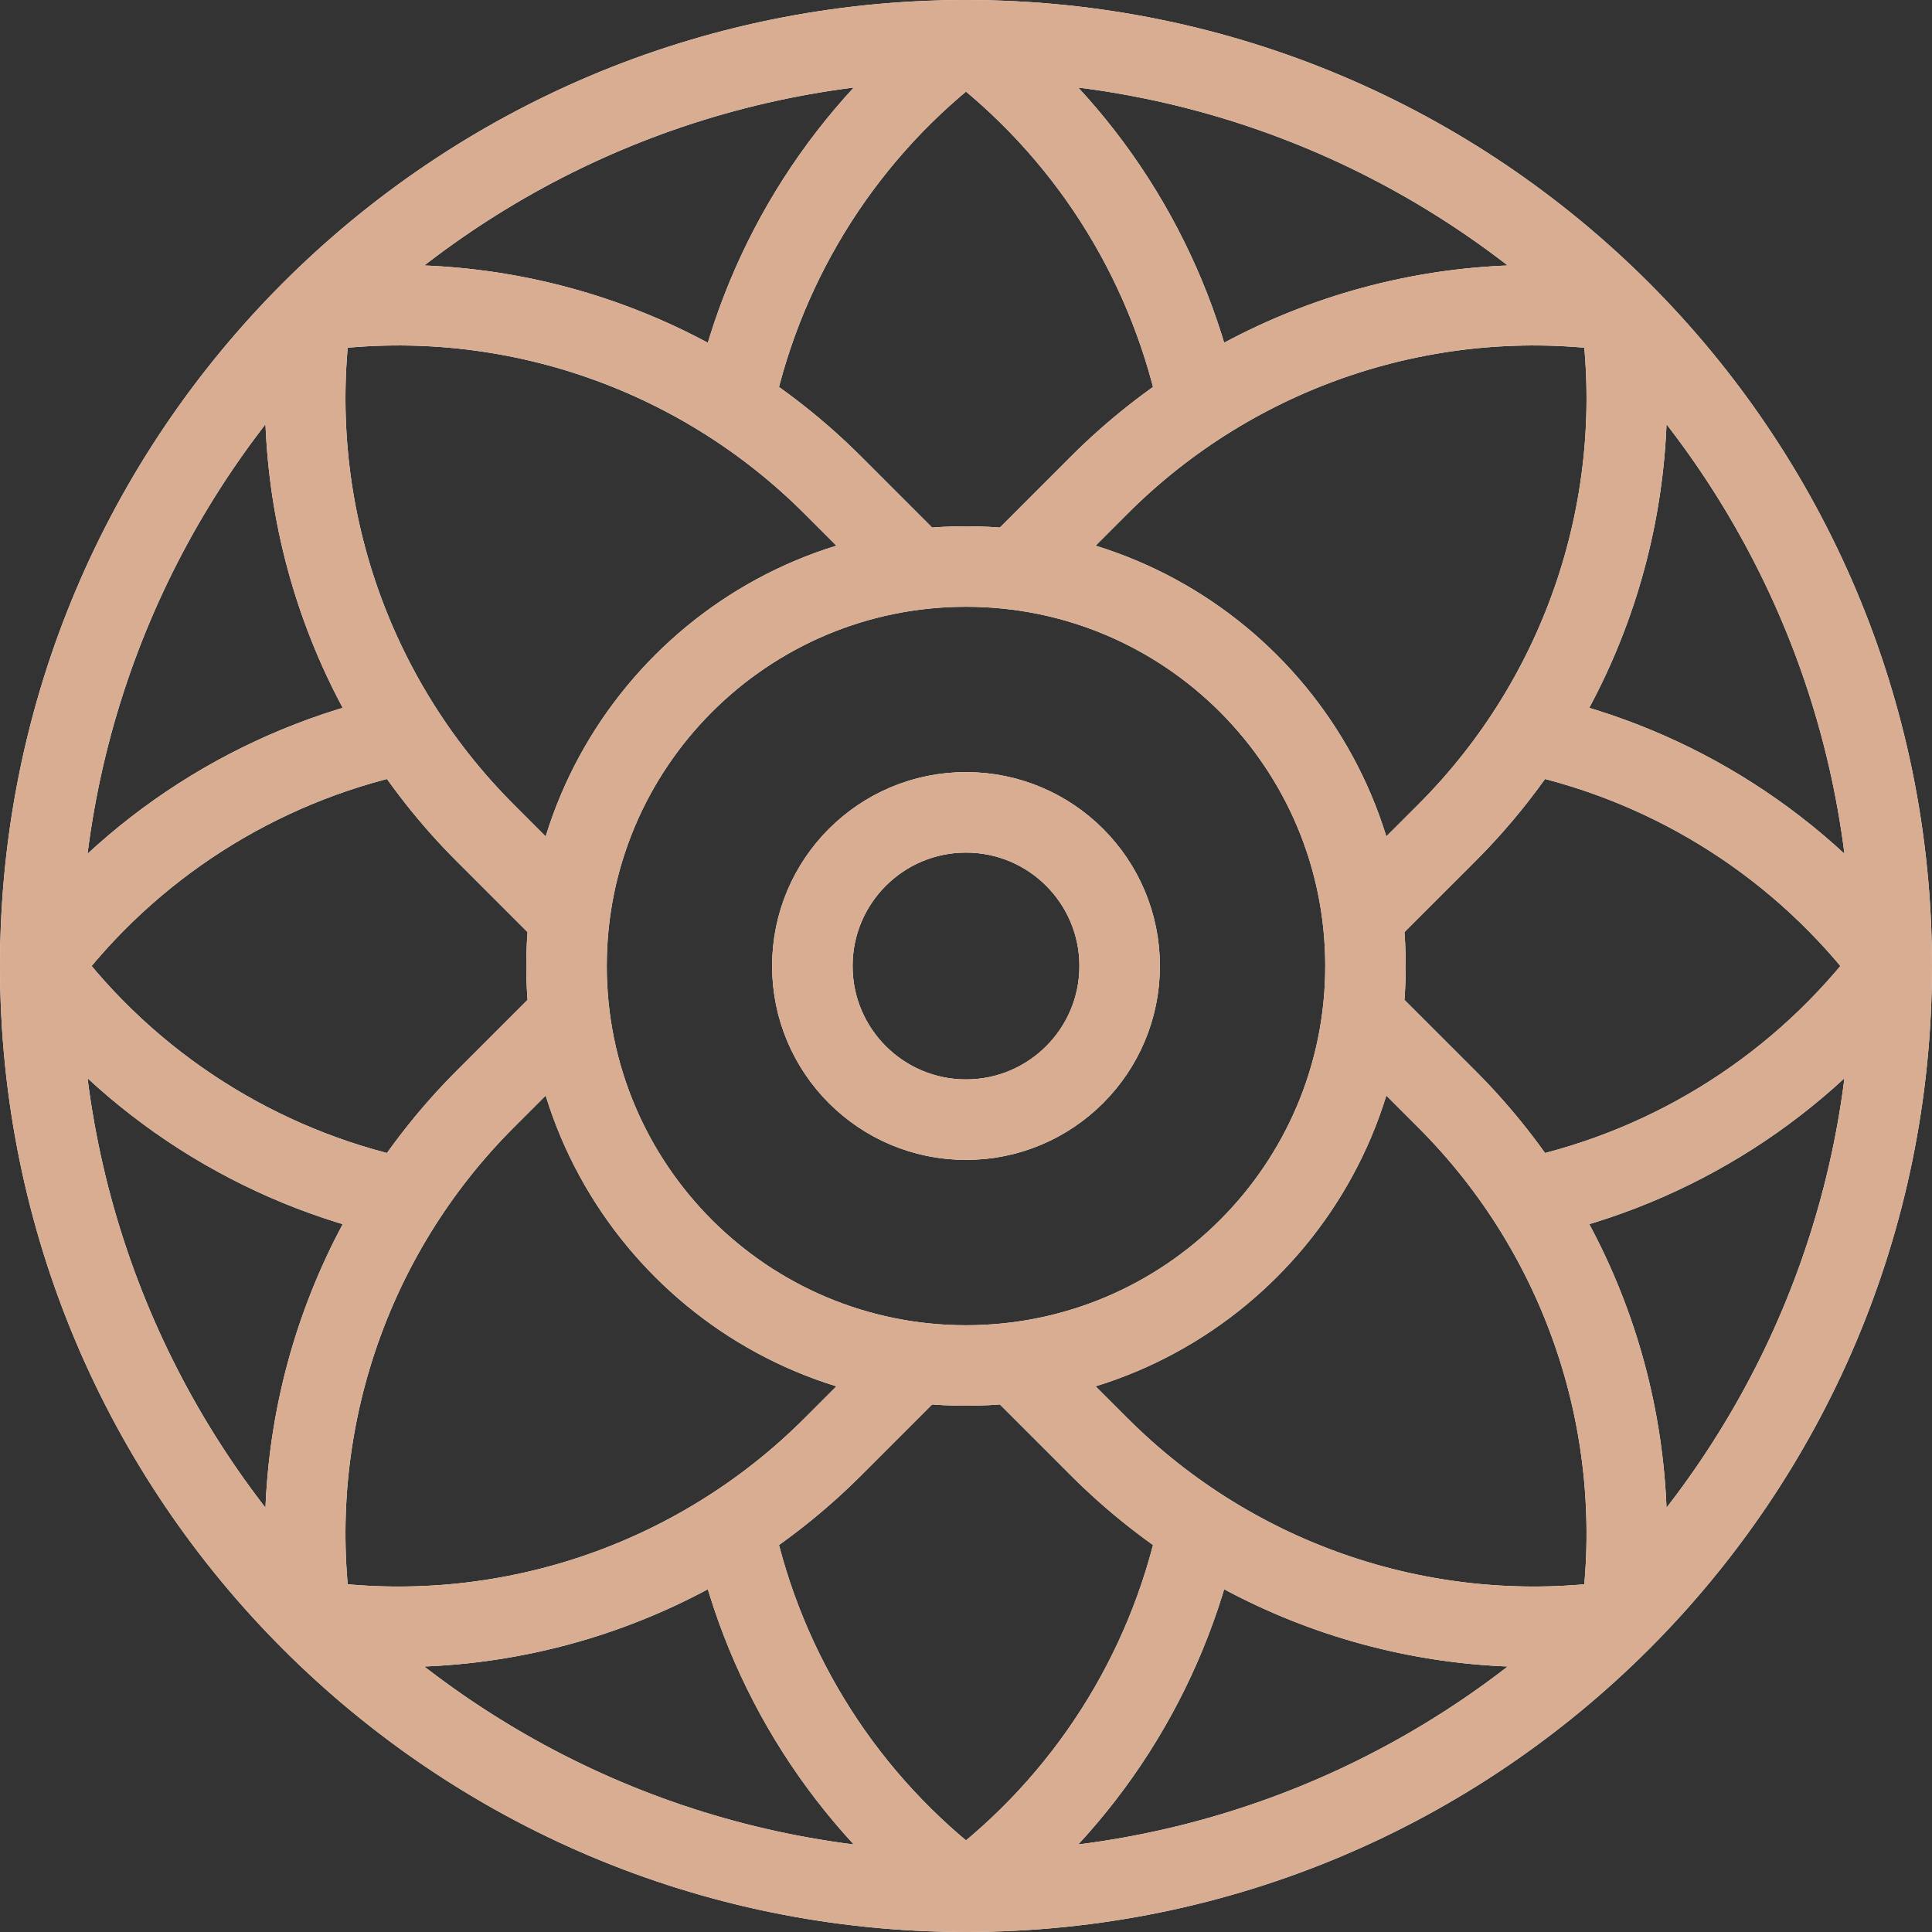
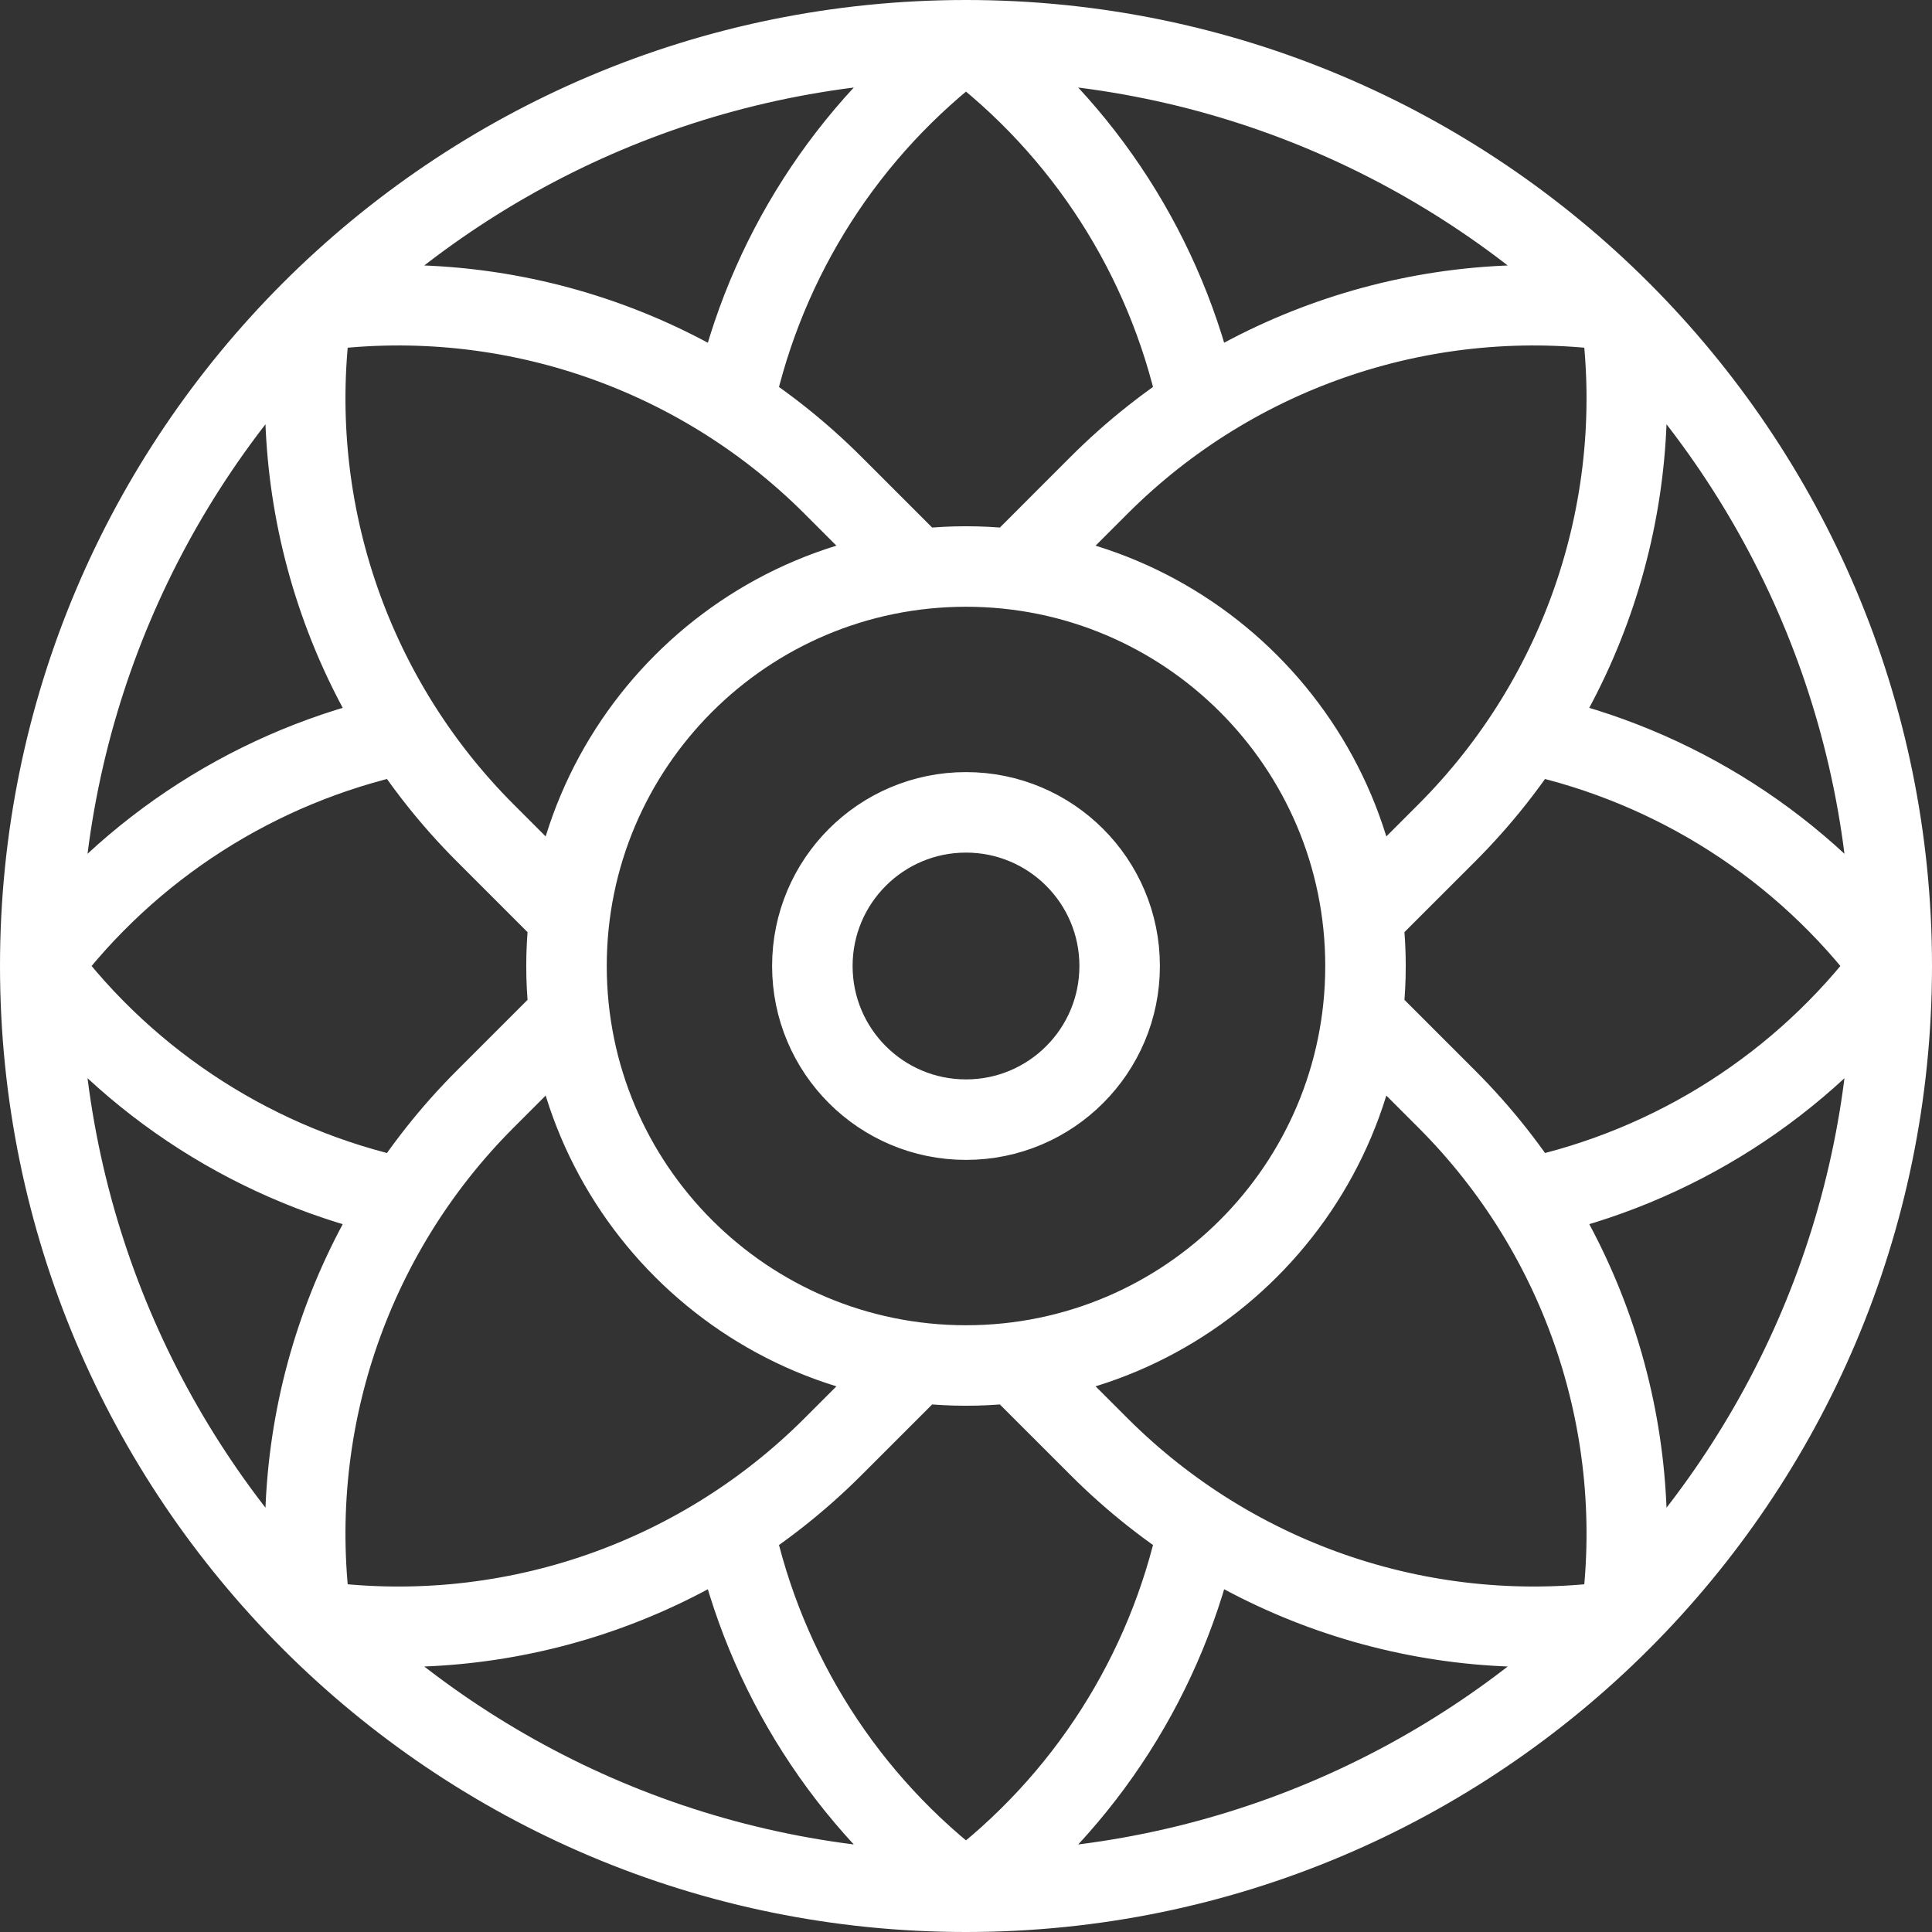
<svg xmlns="http://www.w3.org/2000/svg" width="72" height="72" viewBox="0 0 72 72" fill="none">
  <rect x="0" y="0" width="72" height="72" fill="#333333" stroke="none" />
  <path d="M70.5 36C70.5 55.054 55.054 70.5 36 70.5M70.5 36C70.5 16.946 55.054 1.5 36 1.5M70.5 36C67.176 31.568 62.398 28.538 57.092 27.372M70.5 36C67.163 40.449 62.362 43.485 57.032 44.642M36 70.5C16.946 70.5 1.5 55.054 1.5 36M36 70.5C40.451 67.162 43.489 62.356 44.644 57.022M36 70.5C31.541 67.156 28.501 62.339 27.351 56.995M1.5 36C1.5 16.946 16.946 1.5 36 1.5M1.5 36C4.841 40.454 9.65 43.493 14.988 44.646M1.5 36C4.83 31.56 9.62 28.526 14.938 27.365M36 1.5C31.564 4.827 28.531 9.612 27.368 14.925M36 1.5C40.423 4.817 43.451 9.583 44.622 14.877M50.862 37.905L53.917 40.96C59.015 46.057 61.415 53.258 60.395 60.395C53.258 61.414 46.058 59.014 40.96 53.916L37.931 50.888M38.026 21.018L40.96 18.083C46.058 12.985 53.258 10.585 60.395 11.605C61.415 18.742 59.014 25.942 53.917 31.04L50.836 34.12M21.112 34.069L18.083 31.04C12.985 25.942 10.585 18.742 11.605 11.605C18.742 10.585 25.942 12.986 31.04 18.083L34.069 21.112M34.069 50.888L31.04 53.917C25.942 59.015 18.742 61.415 11.605 60.395C10.585 53.258 12.986 46.058 18.083 40.96L21.112 37.931M50.888 36C50.888 44.222 44.222 50.888 36 50.888C27.778 50.888 21.112 44.222 21.112 36C21.112 27.778 27.778 21.112 36 21.112C44.222 21.112 50.888 27.778 50.888 36ZM41.726 36C41.726 39.163 39.163 41.726 36 41.726C32.837 41.726 30.274 39.163 30.274 36C30.274 32.837 32.837 30.274 36 30.274C39.163 30.274 41.726 32.837 41.726 36Z" stroke="white" stroke-width="3" stroke-miterlimit="10" stroke-linecap="round" stroke-linejoin="bevel" />
-   <path d="M70.5 36C70.5 55.054 55.054 70.5 36 70.5M70.5 36C70.5 16.946 55.054 1.5 36 1.5M70.5 36C67.176 31.568 62.398 28.538 57.092 27.372M70.5 36C67.163 40.449 62.362 43.485 57.032 44.642M36 70.5C16.946 70.5 1.5 55.054 1.5 36M36 70.5C40.451 67.162 43.489 62.356 44.644 57.022M36 70.5C31.541 67.156 28.501 62.339 27.351 56.995M1.5 36C1.5 16.946 16.946 1.5 36 1.5M1.5 36C4.841 40.454 9.65 43.493 14.988 44.646M1.5 36C4.83 31.56 9.62 28.526 14.938 27.365M36 1.5C31.564 4.827 28.531 9.612 27.368 14.925M36 1.5C40.423 4.817 43.451 9.583 44.622 14.877M50.862 37.905L53.917 40.96C59.015 46.057 61.415 53.258 60.395 60.395C53.258 61.414 46.058 59.014 40.96 53.916L37.931 50.888M38.026 21.018L40.96 18.083C46.058 12.985 53.258 10.585 60.395 11.605C61.415 18.742 59.014 25.942 53.917 31.04L50.836 34.12M21.112 34.069L18.083 31.04C12.985 25.942 10.585 18.742 11.605 11.605C18.742 10.585 25.942 12.986 31.04 18.083L34.069 21.112M34.069 50.888L31.04 53.917C25.942 59.015 18.742 61.415 11.605 60.395C10.585 53.258 12.986 46.058 18.083 40.96L21.112 37.931M50.888 36C50.888 44.222 44.222 50.888 36 50.888C27.778 50.888 21.112 44.222 21.112 36C21.112 27.778 27.778 21.112 36 21.112C44.222 21.112 50.888 27.778 50.888 36ZM41.726 36C41.726 39.163 39.163 41.726 36 41.726C32.837 41.726 30.274 39.163 30.274 36C30.274 32.837 32.837 30.274 36 30.274C39.163 30.274 41.726 32.837 41.726 36Z" stroke="#D9AD91" stroke-width="3" stroke-miterlimit="10" stroke-linecap="round" stroke-linejoin="bevel" />
</svg>